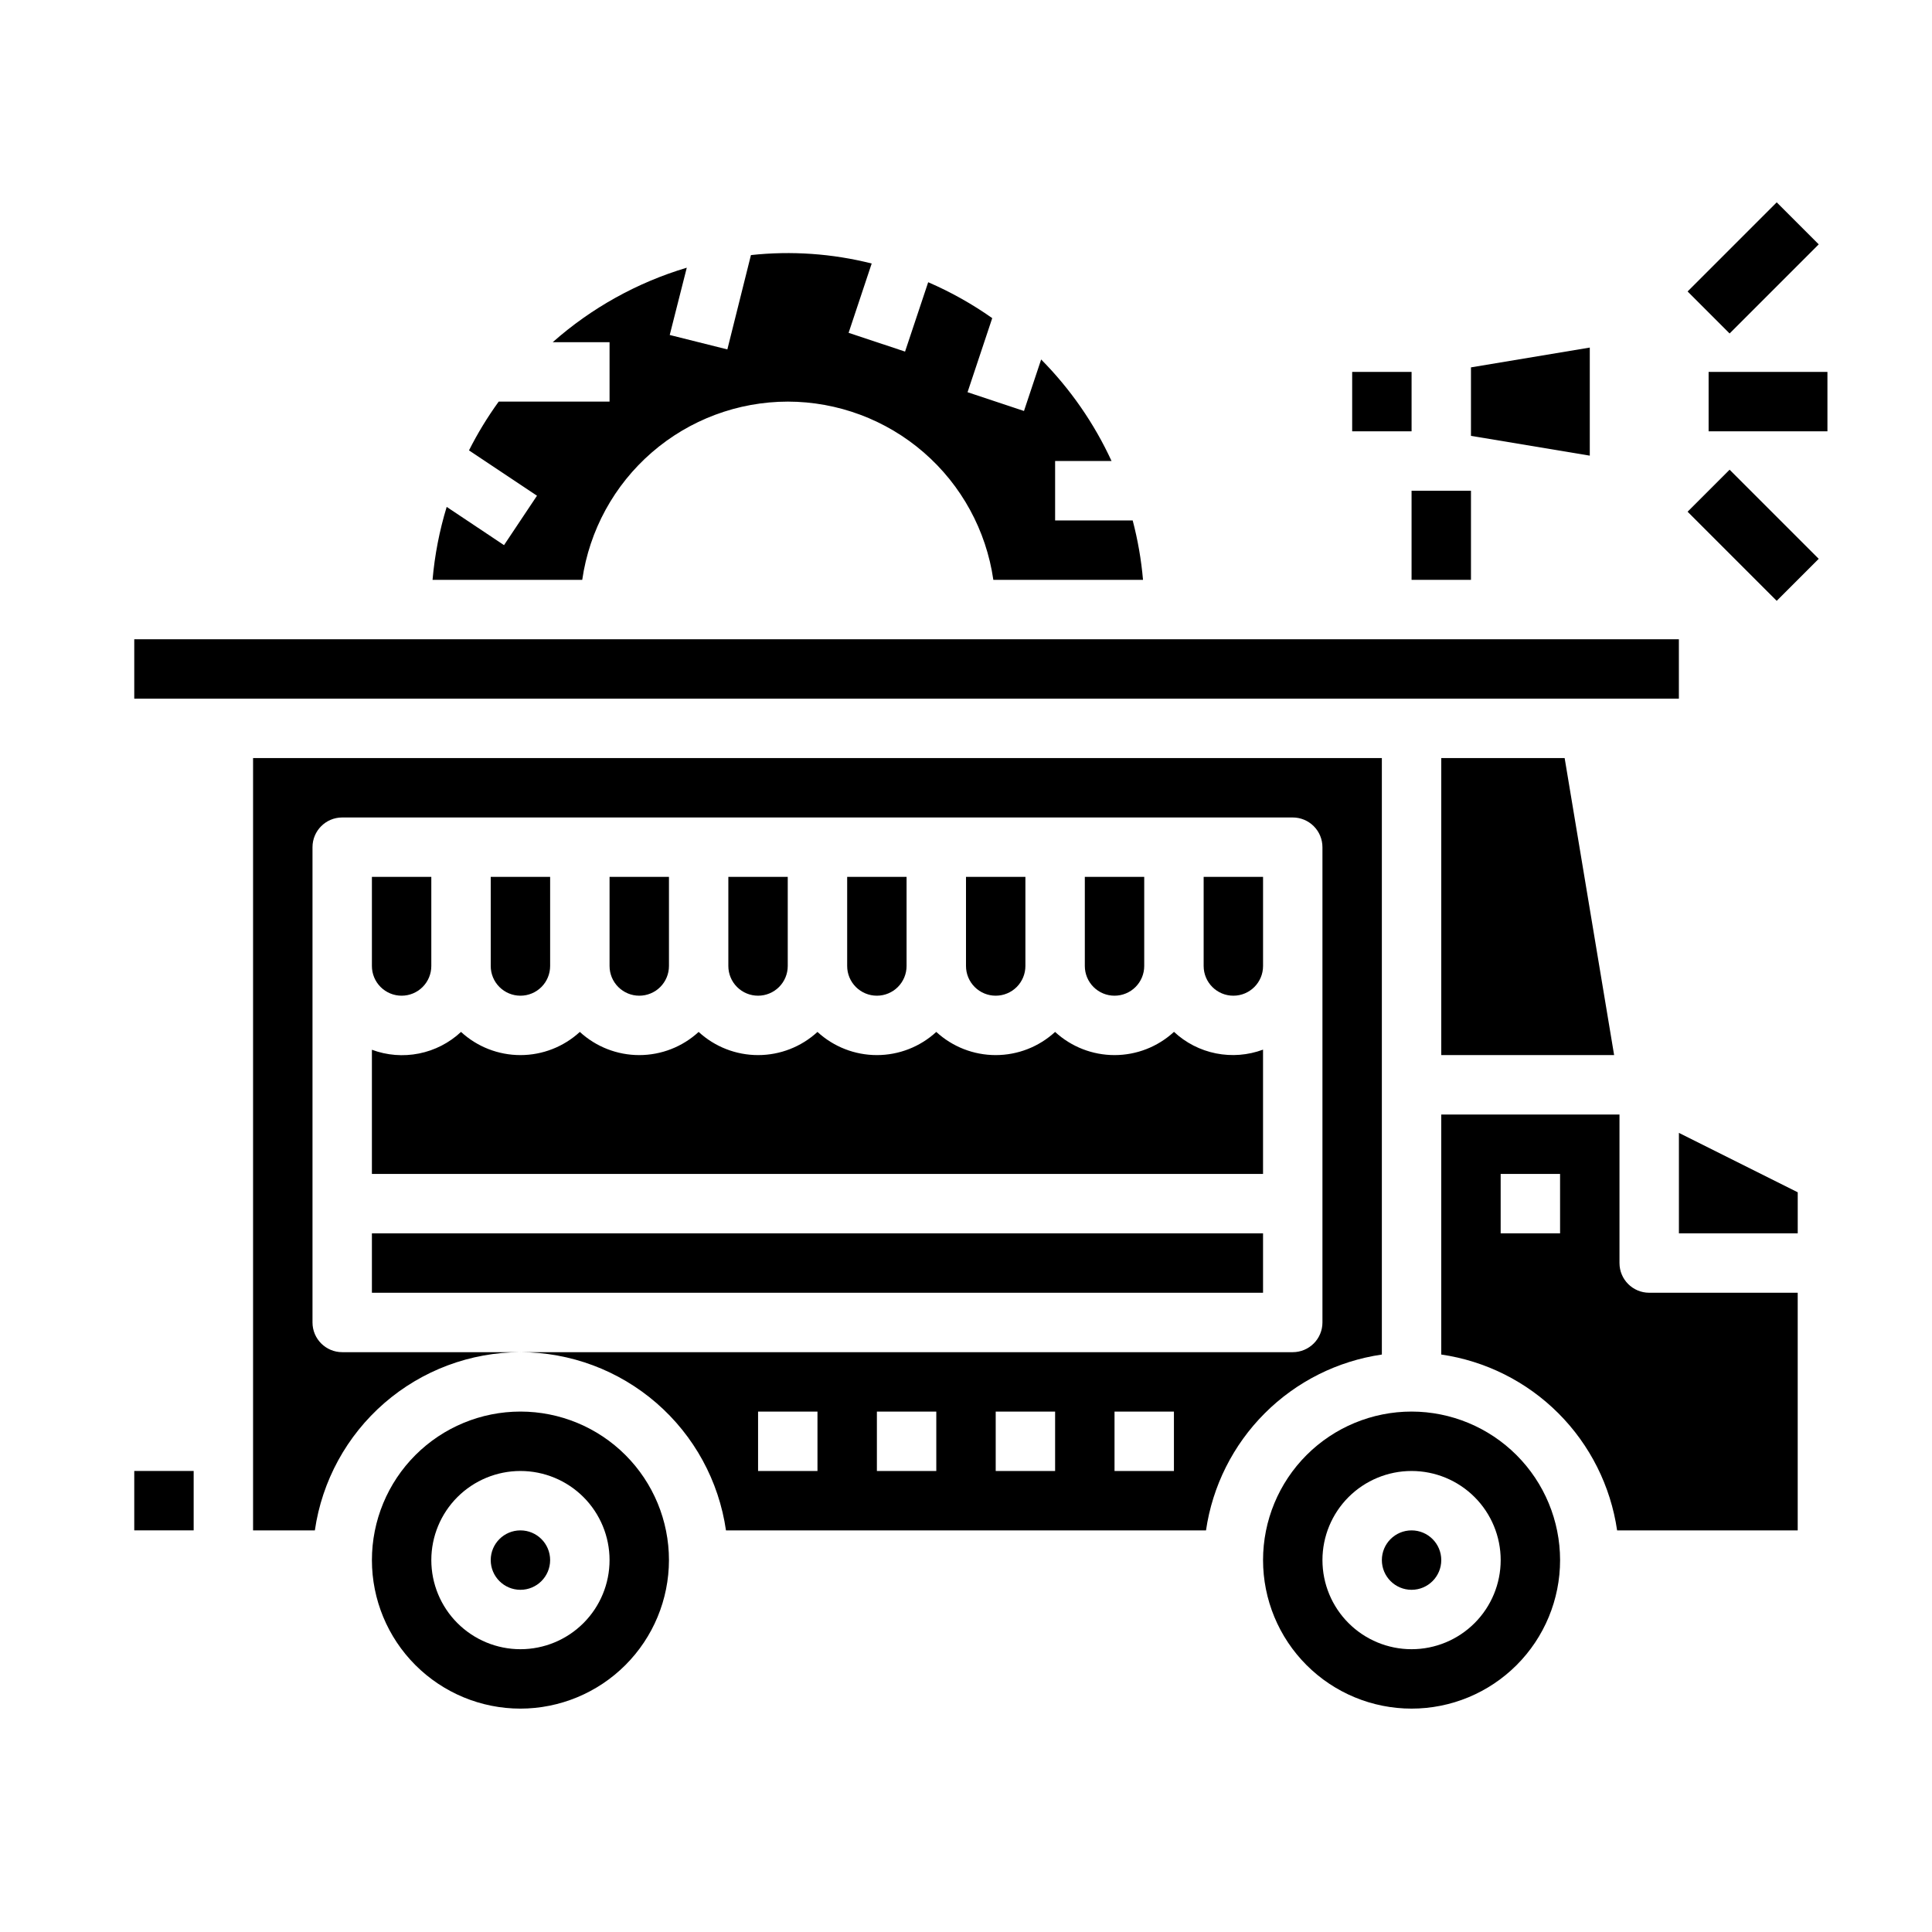
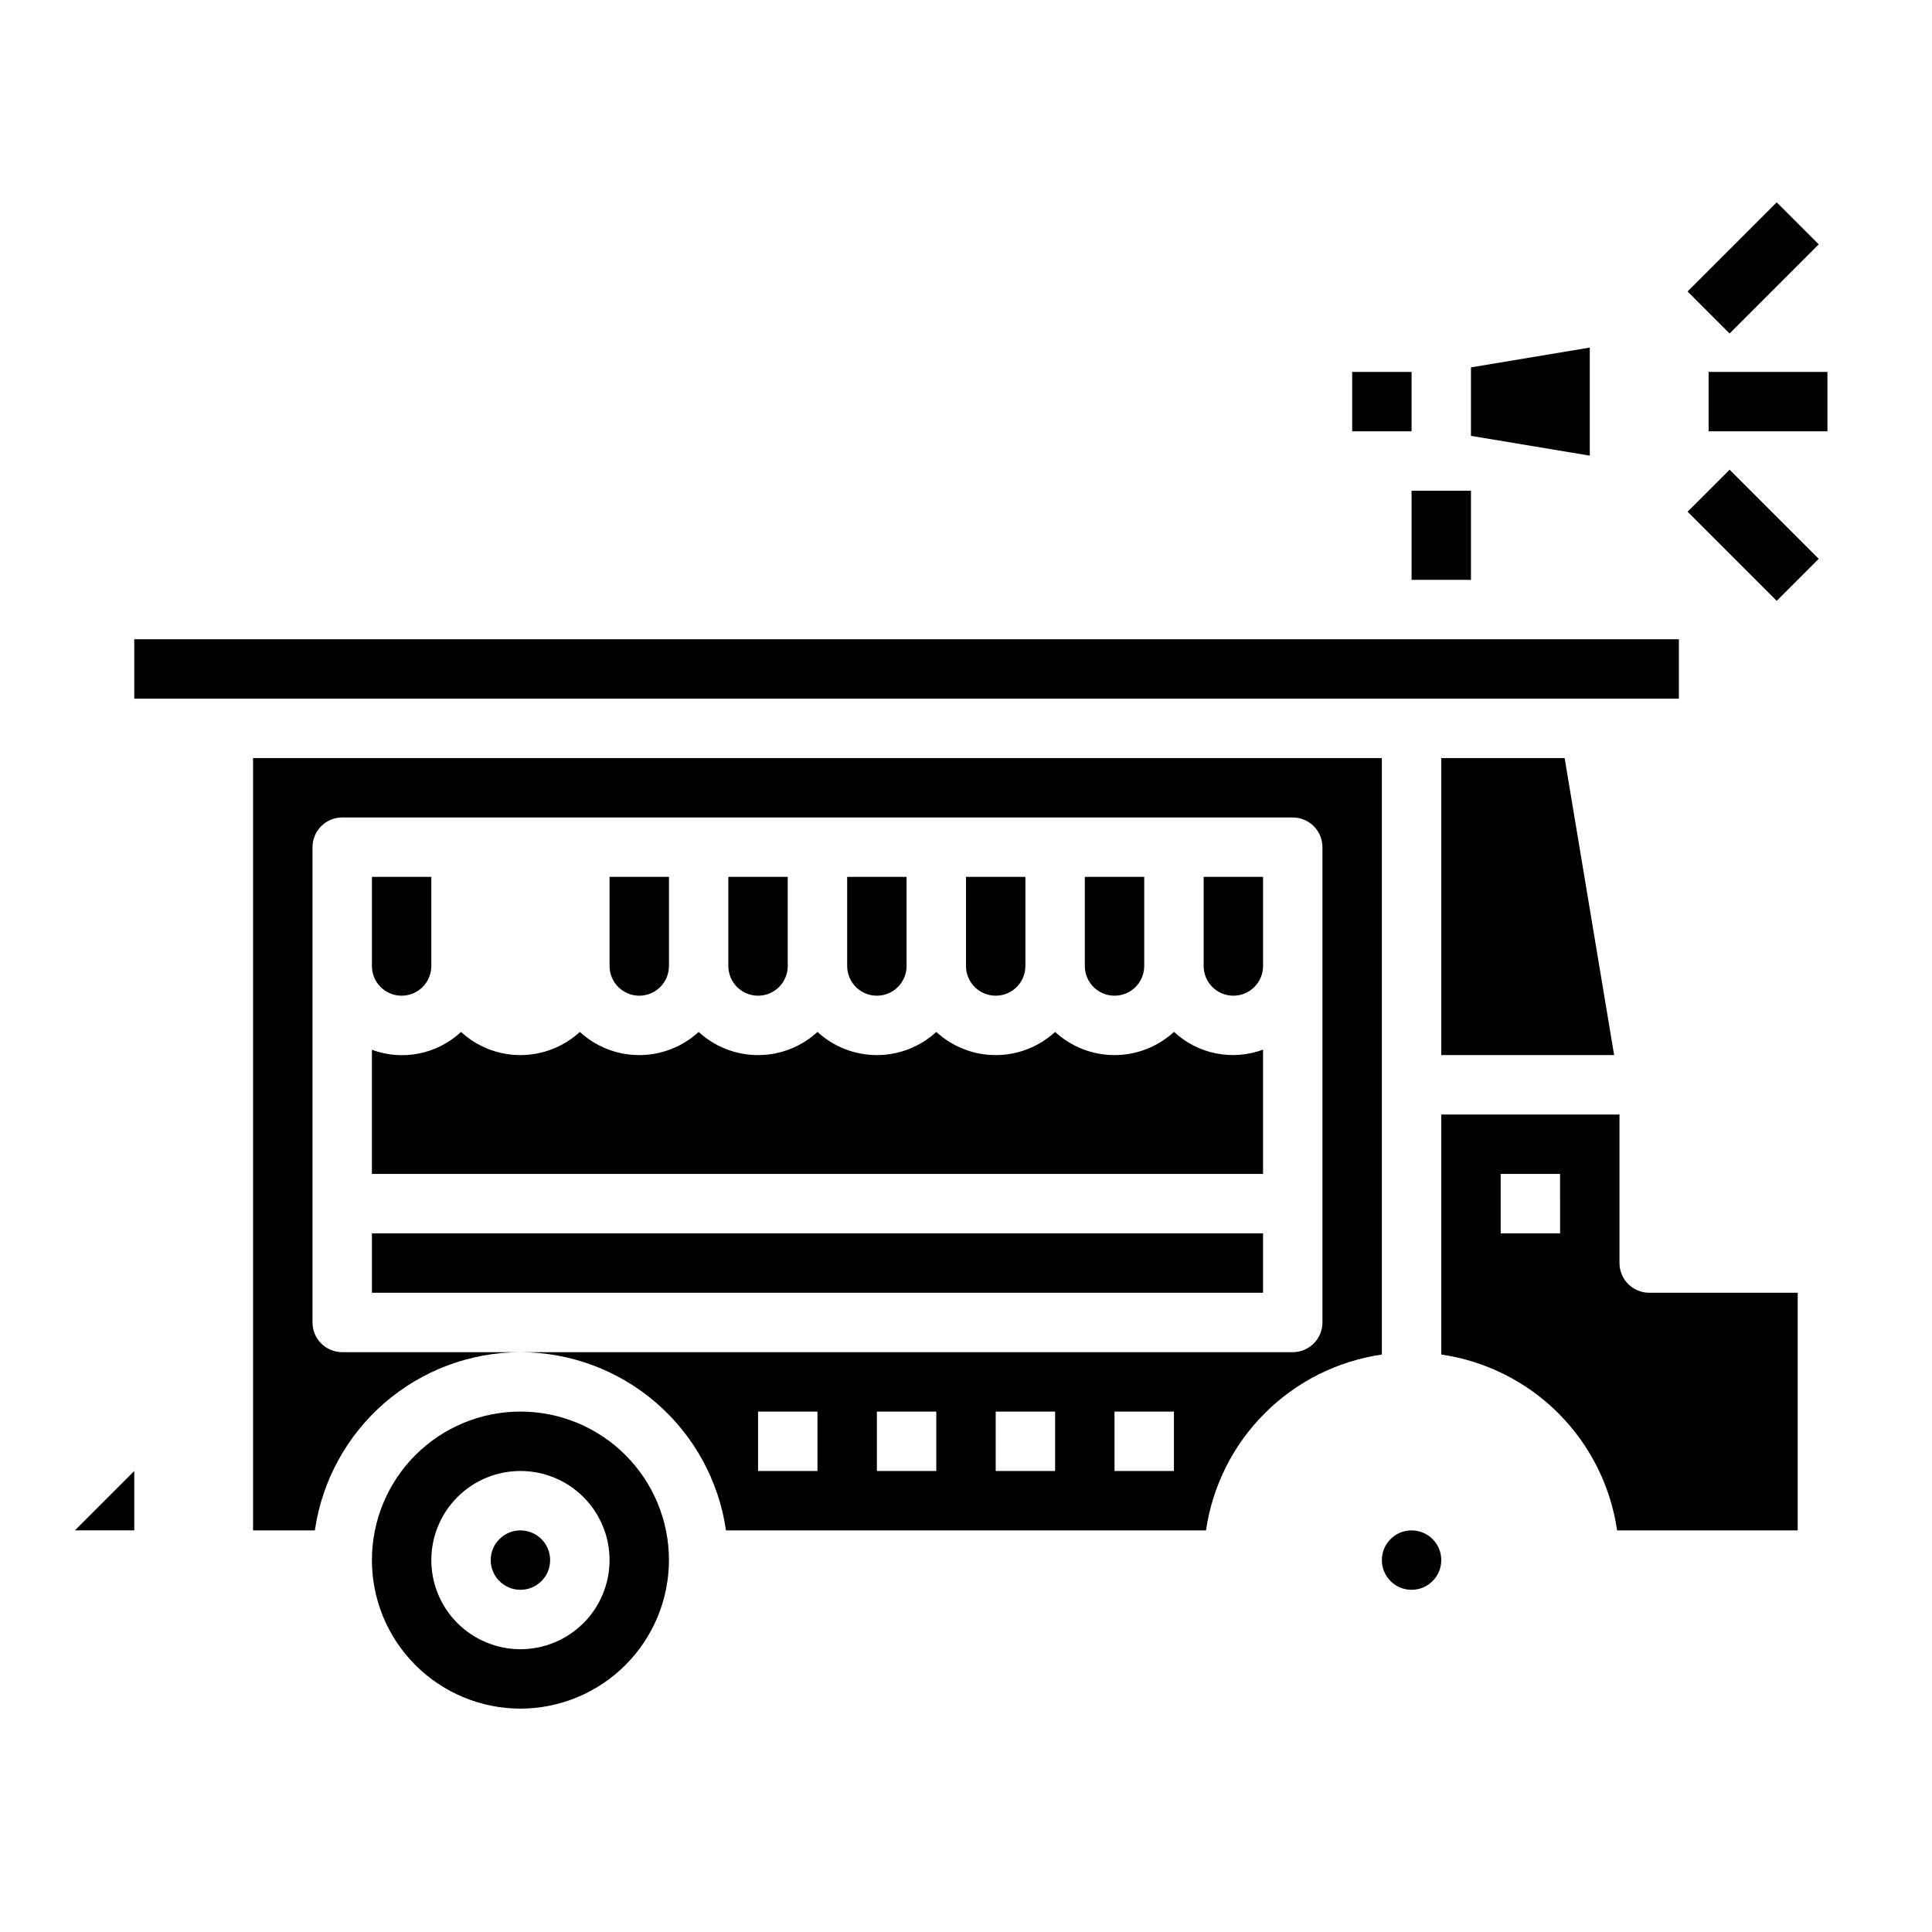
<svg xmlns="http://www.w3.org/2000/svg" fill="#000000" width="800px" height="800px" version="1.1" viewBox="144 144 512 512">
  <g>
    <path d="m439.36 407.87c2.086 0 4.09-0.828 5.566-2.305 1.477-1.477 2.305-3.481 2.305-5.566v-23.617h-15.742v23.617c0 2.086 0.828 4.09 2.305 5.566 1.477 1.477 3.477 2.305 5.566 2.305z" />
    <path d="m289.79 557.44c0 4.348-3.523 7.875-7.871 7.875-4.348 0-7.871-3.527-7.871-7.875s3.523-7.871 7.871-7.871c4.348 0 7.871 3.523 7.871 7.871" />
    <path d="m462.98 400c0 4.348 3.523 7.871 7.871 7.871s7.871-3.523 7.871-7.871v-23.617h-15.742z" />
    <path d="m321.28 557.44c0-10.438-4.144-20.449-11.527-27.832-7.383-7.379-17.395-11.527-27.832-11.527s-20.449 4.148-27.832 11.527c-7.383 7.383-11.527 17.395-11.527 27.832 0 10.441 4.144 20.453 11.527 27.832 7.383 7.383 17.395 11.531 27.832 11.531 10.434-0.016 20.438-4.164 27.816-11.543 7.379-7.379 11.531-17.383 11.543-27.82zm-39.359 23.617c-6.262 0-12.27-2.488-16.699-6.918-4.43-4.426-6.918-10.434-6.918-16.699 0-6.262 2.488-12.27 6.918-16.699 4.43-4.426 10.438-6.914 16.699-6.914s12.27 2.488 16.699 6.914c4.43 4.43 6.918 10.438 6.918 16.699 0 6.266-2.488 12.273-6.918 16.699-4.43 4.43-10.438 6.918-16.699 6.918z" />
    <path d="m455.1 417.47c-4.293 3.949-9.91 6.141-15.742 6.141s-11.453-2.191-15.746-6.141c-4.289 3.949-9.91 6.141-15.742 6.141-5.832 0-11.453-2.191-15.746-6.141-4.289 3.949-9.91 6.141-15.742 6.141-5.832 0-11.453-2.191-15.746-6.141-4.289 3.949-9.91 6.141-15.742 6.141s-11.453-2.191-15.746-6.141c-4.289 3.949-9.91 6.141-15.742 6.141s-11.453-2.191-15.742-6.141c-4.293 3.949-9.914 6.141-15.746 6.141s-11.453-2.191-15.742-6.141c-3.109 2.906-6.969 4.887-11.137 5.719-4.172 0.836-8.496 0.492-12.48-0.992v32.902h236.16v-32.934c-3.988 1.484-8.309 1.828-12.48 0.992-4.172-0.832-8.027-2.812-11.137-5.719z" />
    <path d="m250.43 407.87c2.09 0 4.09-0.828 5.566-2.305 1.477-1.477 2.305-3.481 2.305-5.566v-23.617h-15.742v23.617c0 2.086 0.828 4.09 2.305 5.566 1.477 1.477 3.481 2.305 5.566 2.305z" />
-     <path d="m281.92 407.87c2.09 0 4.09-0.828 5.566-2.305 1.477-1.477 2.305-3.481 2.305-5.566v-23.617h-15.742v23.617c0 2.086 0.828 4.09 2.305 5.566 1.477 1.477 3.481 2.305 5.566 2.305z" />
    <path d="m376.38 407.87c2.086 0 4.09-0.828 5.566-2.305 1.477-1.477 2.305-3.481 2.305-5.566v-23.617h-15.742v23.617c0 2.086 0.828 4.09 2.305 5.566 1.477 1.477 3.477 2.305 5.566 2.305z" />
    <path d="m407.87 407.87c2.086 0 4.09-0.828 5.566-2.305 1.477-1.477 2.305-3.481 2.305-5.566v-23.617h-15.742v23.617c0 2.086 0.828 4.09 2.305 5.566 1.477 1.477 3.477 2.305 5.566 2.305z" />
    <path d="m313.41 407.87c2.086 0 4.09-0.828 5.566-2.305 1.477-1.477 2.305-3.481 2.305-5.566v-23.617h-15.742v23.617c0 2.086 0.828 4.09 2.305 5.566 1.477 1.477 3.481 2.305 5.566 2.305z" />
    <path d="m344.89 407.87c2.086 0 4.09-0.828 5.566-2.305 1.477-1.477 2.305-3.481 2.305-5.566v-23.617h-15.742v23.617c0 2.086 0.828 4.09 2.305 5.566 1.477 1.477 3.477 2.305 5.566 2.305z" />
    <path d="m242.56 470.85h236.16v15.742h-236.16z" />
-     <path d="m588.93 470.85h31.488v-10.879l-31.488-15.746z" />
    <path d="m573.18 478.72v-39.359h-47.234v63.605c11.754 1.707 22.641 7.168 31.039 15.566 8.395 8.398 13.855 19.285 15.566 31.035h47.859v-62.977h-39.359c-4.348 0-7.871-3.523-7.871-7.871zm-15.742-7.871h-15.746v-15.746h15.742z" />
-     <path d="m179.58 533.82h15.742v15.742h-15.742z" />
-     <path d="m518.08 518.08c-10.438 0-20.449 4.148-27.832 11.527-7.379 7.383-11.527 17.395-11.527 27.832 0 10.441 4.148 20.453 11.527 27.832 7.383 7.383 17.395 11.531 27.832 11.531 10.441 0 20.449-4.148 27.832-11.531 7.383-7.379 11.527-17.391 11.527-27.832-0.012-10.434-4.16-20.438-11.539-27.816-7.379-7.379-17.383-11.531-27.82-11.543zm0 62.977c-6.262 0-12.27-2.488-16.699-6.918-4.43-4.426-6.918-10.434-6.918-16.699 0-6.262 2.488-12.27 6.918-16.699 4.43-4.426 10.438-6.914 16.699-6.914 6.266 0 12.27 2.488 16.699 6.914 4.43 4.43 6.918 10.438 6.918 16.699 0 6.266-2.488 12.273-6.918 16.699-4.43 4.43-10.434 6.918-16.699 6.918z" />
+     <path d="m179.58 533.82v15.742h-15.742z" />
    <path d="m565.31 236.11-31.488 5.246v18.152l31.488 5.242z" />
    <path d="m502.34 242.56h15.742v15.742h-15.742z" />
    <path d="m179.58 313.41h409.34v15.742h-409.34z" />
    <path d="m525.95 423.61h45.809l-13.113-78.719h-32.695z" />
-     <path d="m352.77 250.43c13.242 0.016 26.031 4.797 36.035 13.473 10.004 8.672 16.547 20.656 18.441 33.762h39.668-0.004c-0.461-5.32-1.379-10.586-2.738-15.746h-20.555v-15.742h14.957c-4.606-9.988-10.918-19.094-18.656-26.91l-4.551 13.648-14.957-4.977 6.543-19.633v0.004c-5.312-3.746-11-6.938-16.973-9.516l-6.133 18.383-14.957-4.977 6.117-18.367c-10.449-2.637-21.285-3.394-32-2.234l-6.25 25-15.273-3.824 4.519-17.832c-13.137 3.922-25.266 10.66-35.531 19.746h15.066v15.742h-29.379c-2.965 4.094-5.598 8.414-7.871 12.926l18.02 12.012-8.738 13.098-15.191-10.133-0.004 0.004c-1.922 6.293-3.176 12.77-3.746 19.328h39.668c1.891-13.105 8.438-25.09 18.438-33.762 10.004-8.676 22.797-13.457 36.035-13.473z" />
    <path d="m281.92 502.34h-47.23c-4.348 0-7.875-3.527-7.875-7.875v-125.95c0-4.348 3.527-7.875 7.875-7.875h251.9c2.09 0 4.09 0.832 5.566 2.309 1.477 1.477 2.305 3.477 2.305 5.566v125.95c0 2.09-0.828 4.094-2.305 5.566-1.477 1.477-3.477 2.309-5.566 2.309h-204.67c13.238 0.016 26.031 4.797 36.035 13.469 10.004 8.672 16.547 20.66 18.438 33.762h127.21c1.707-11.75 7.168-22.637 15.566-31.035s19.281-13.859 31.035-15.566v-158.07h-299.14v204.67h16.375c1.891-13.102 8.438-25.09 18.438-33.762 10.004-8.672 22.797-13.453 36.035-13.469zm78.719 31.488h-15.742v-15.746h15.742zm31.488 0h-15.742v-15.746h15.742zm31.488 0h-15.742v-15.746h15.742zm31.488 0h-15.742v-15.746h15.742z" />
    <path d="m525.95 557.44c0 4.348-3.523 7.875-7.871 7.875s-7.871-3.527-7.871-7.875 3.523-7.871 7.871-7.871 7.871 3.523 7.871 7.871" />
    <path d="m596.8 242.56h31.488v15.742h-31.488z" />
    <path d="m591.23 221.24 23.617-23.617 11.133 11.133-23.617 23.617z" />
    <path d="m591.23 279.61 11.133-11.133 23.617 23.617-11.133 11.133z" />
    <path d="m518.08 274.05h15.742v23.617h-15.742z" />
  </g>
</svg>